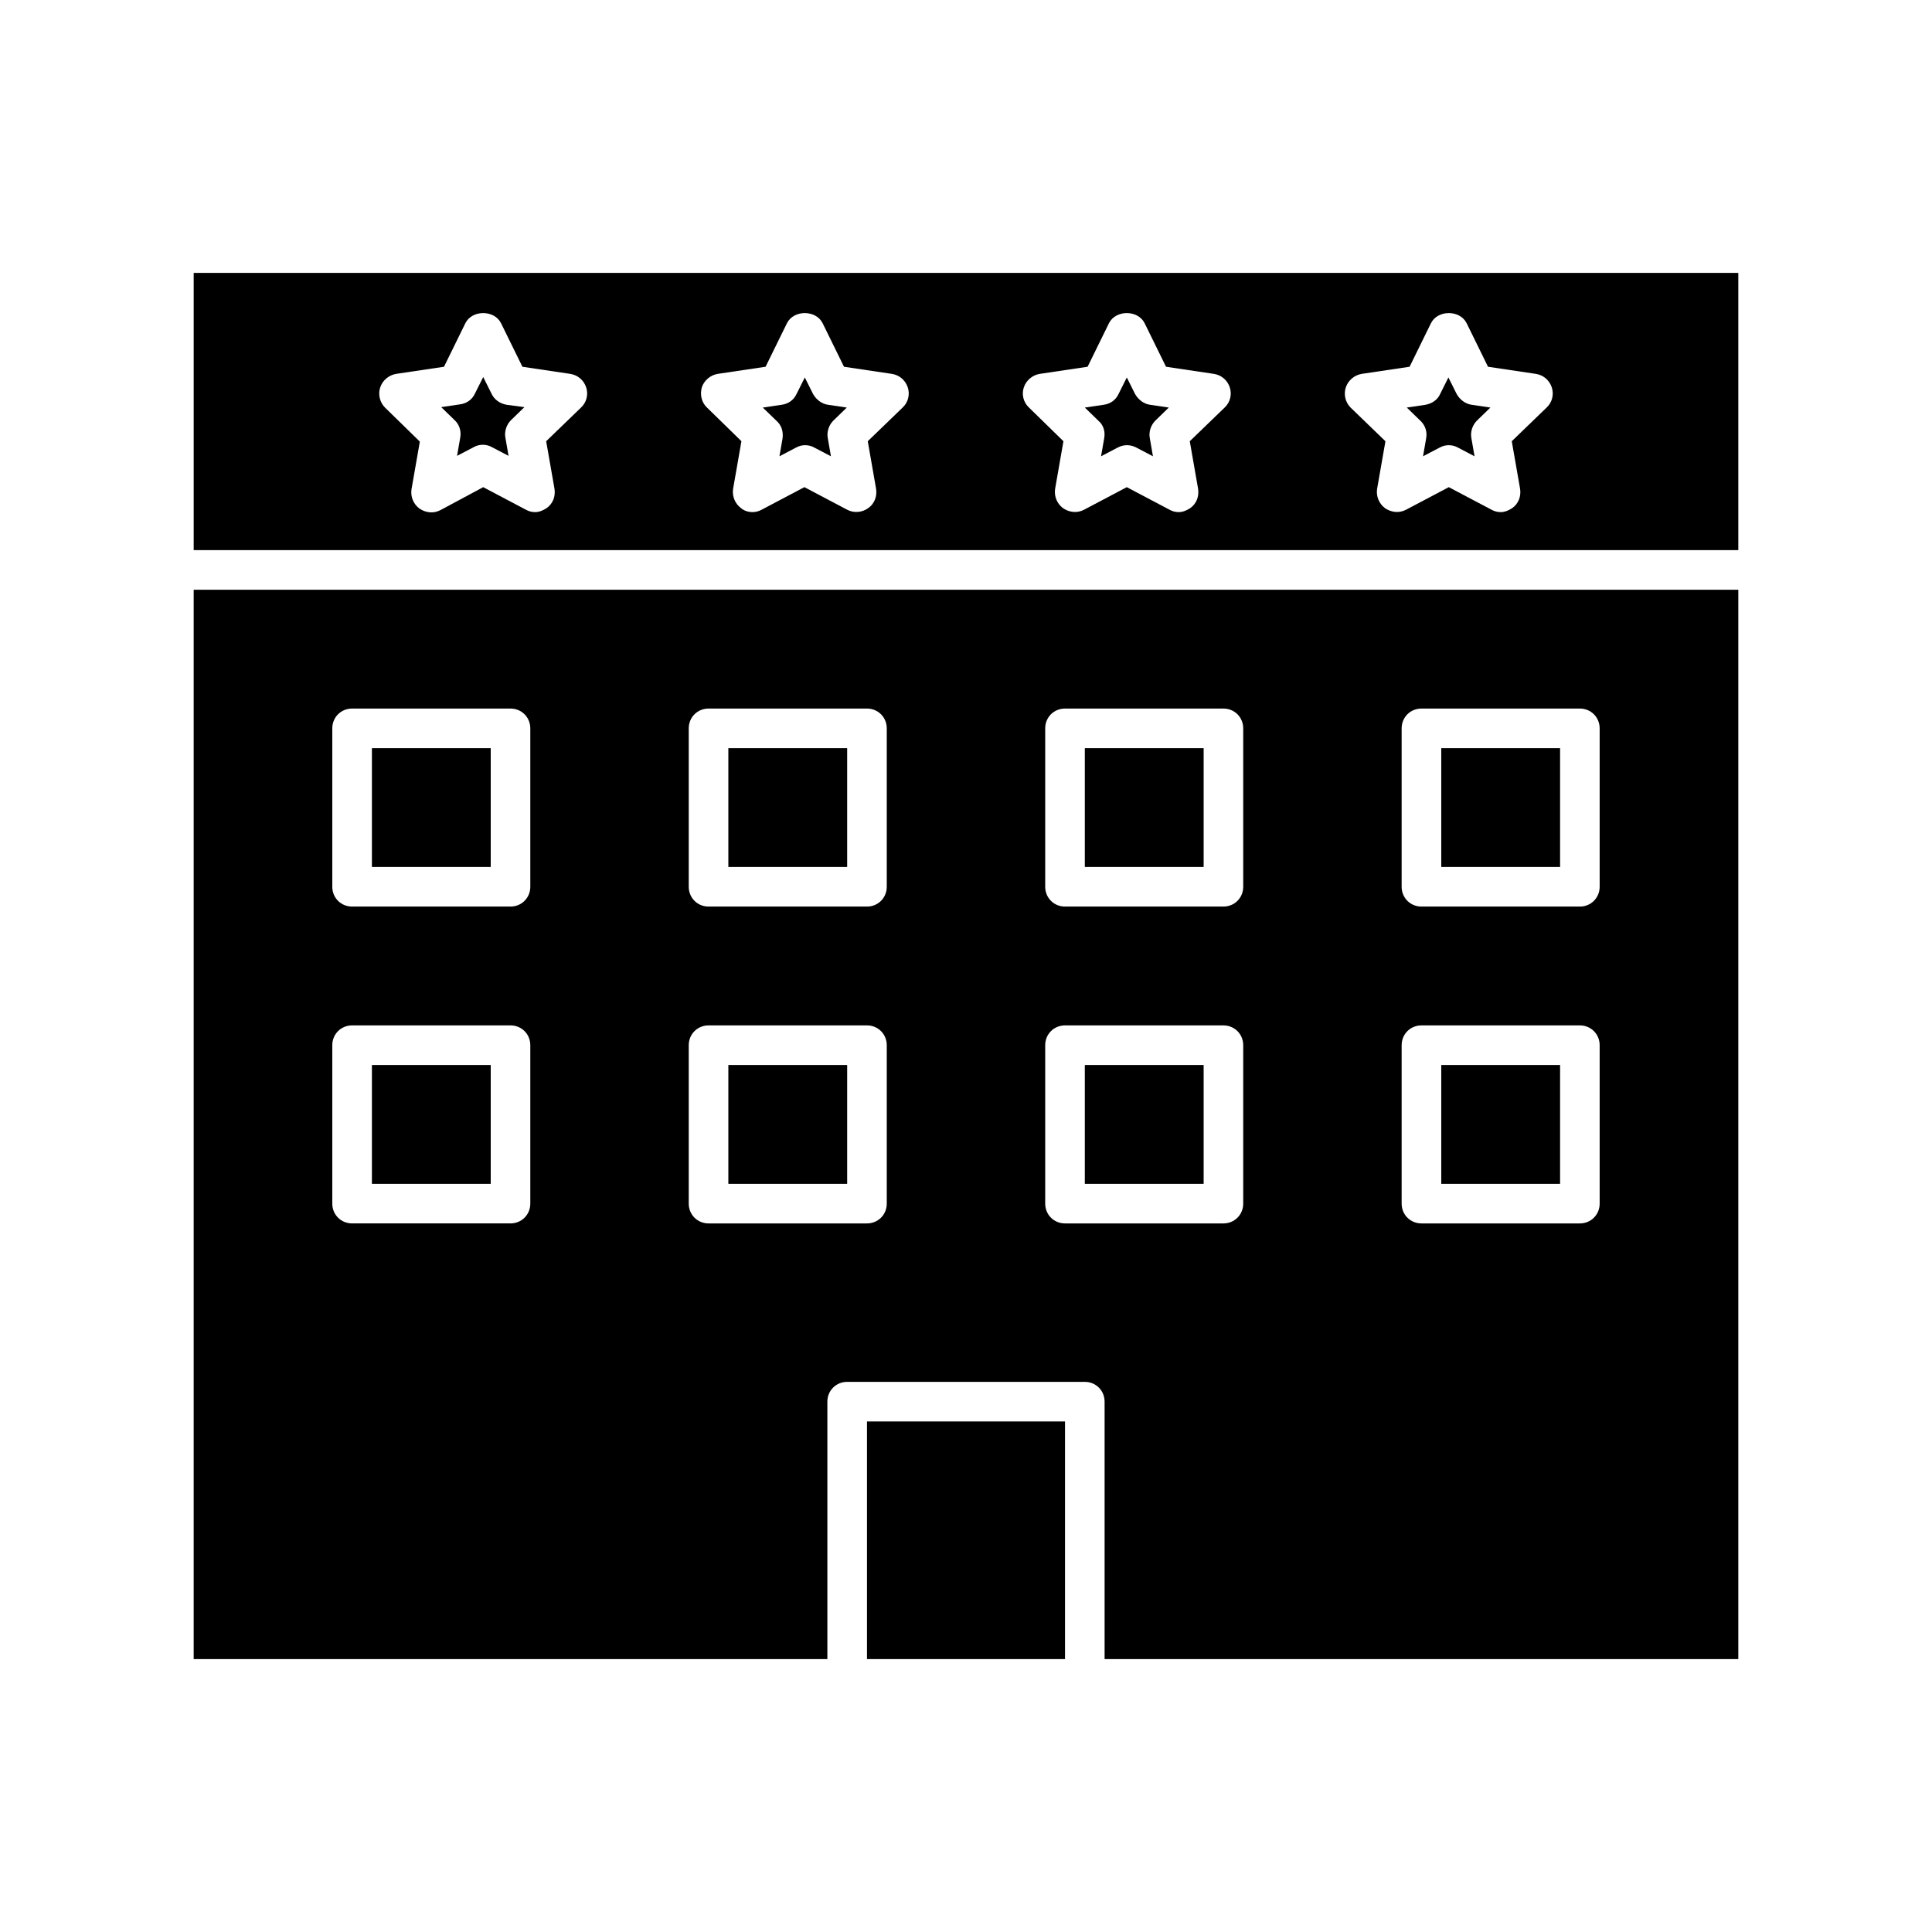
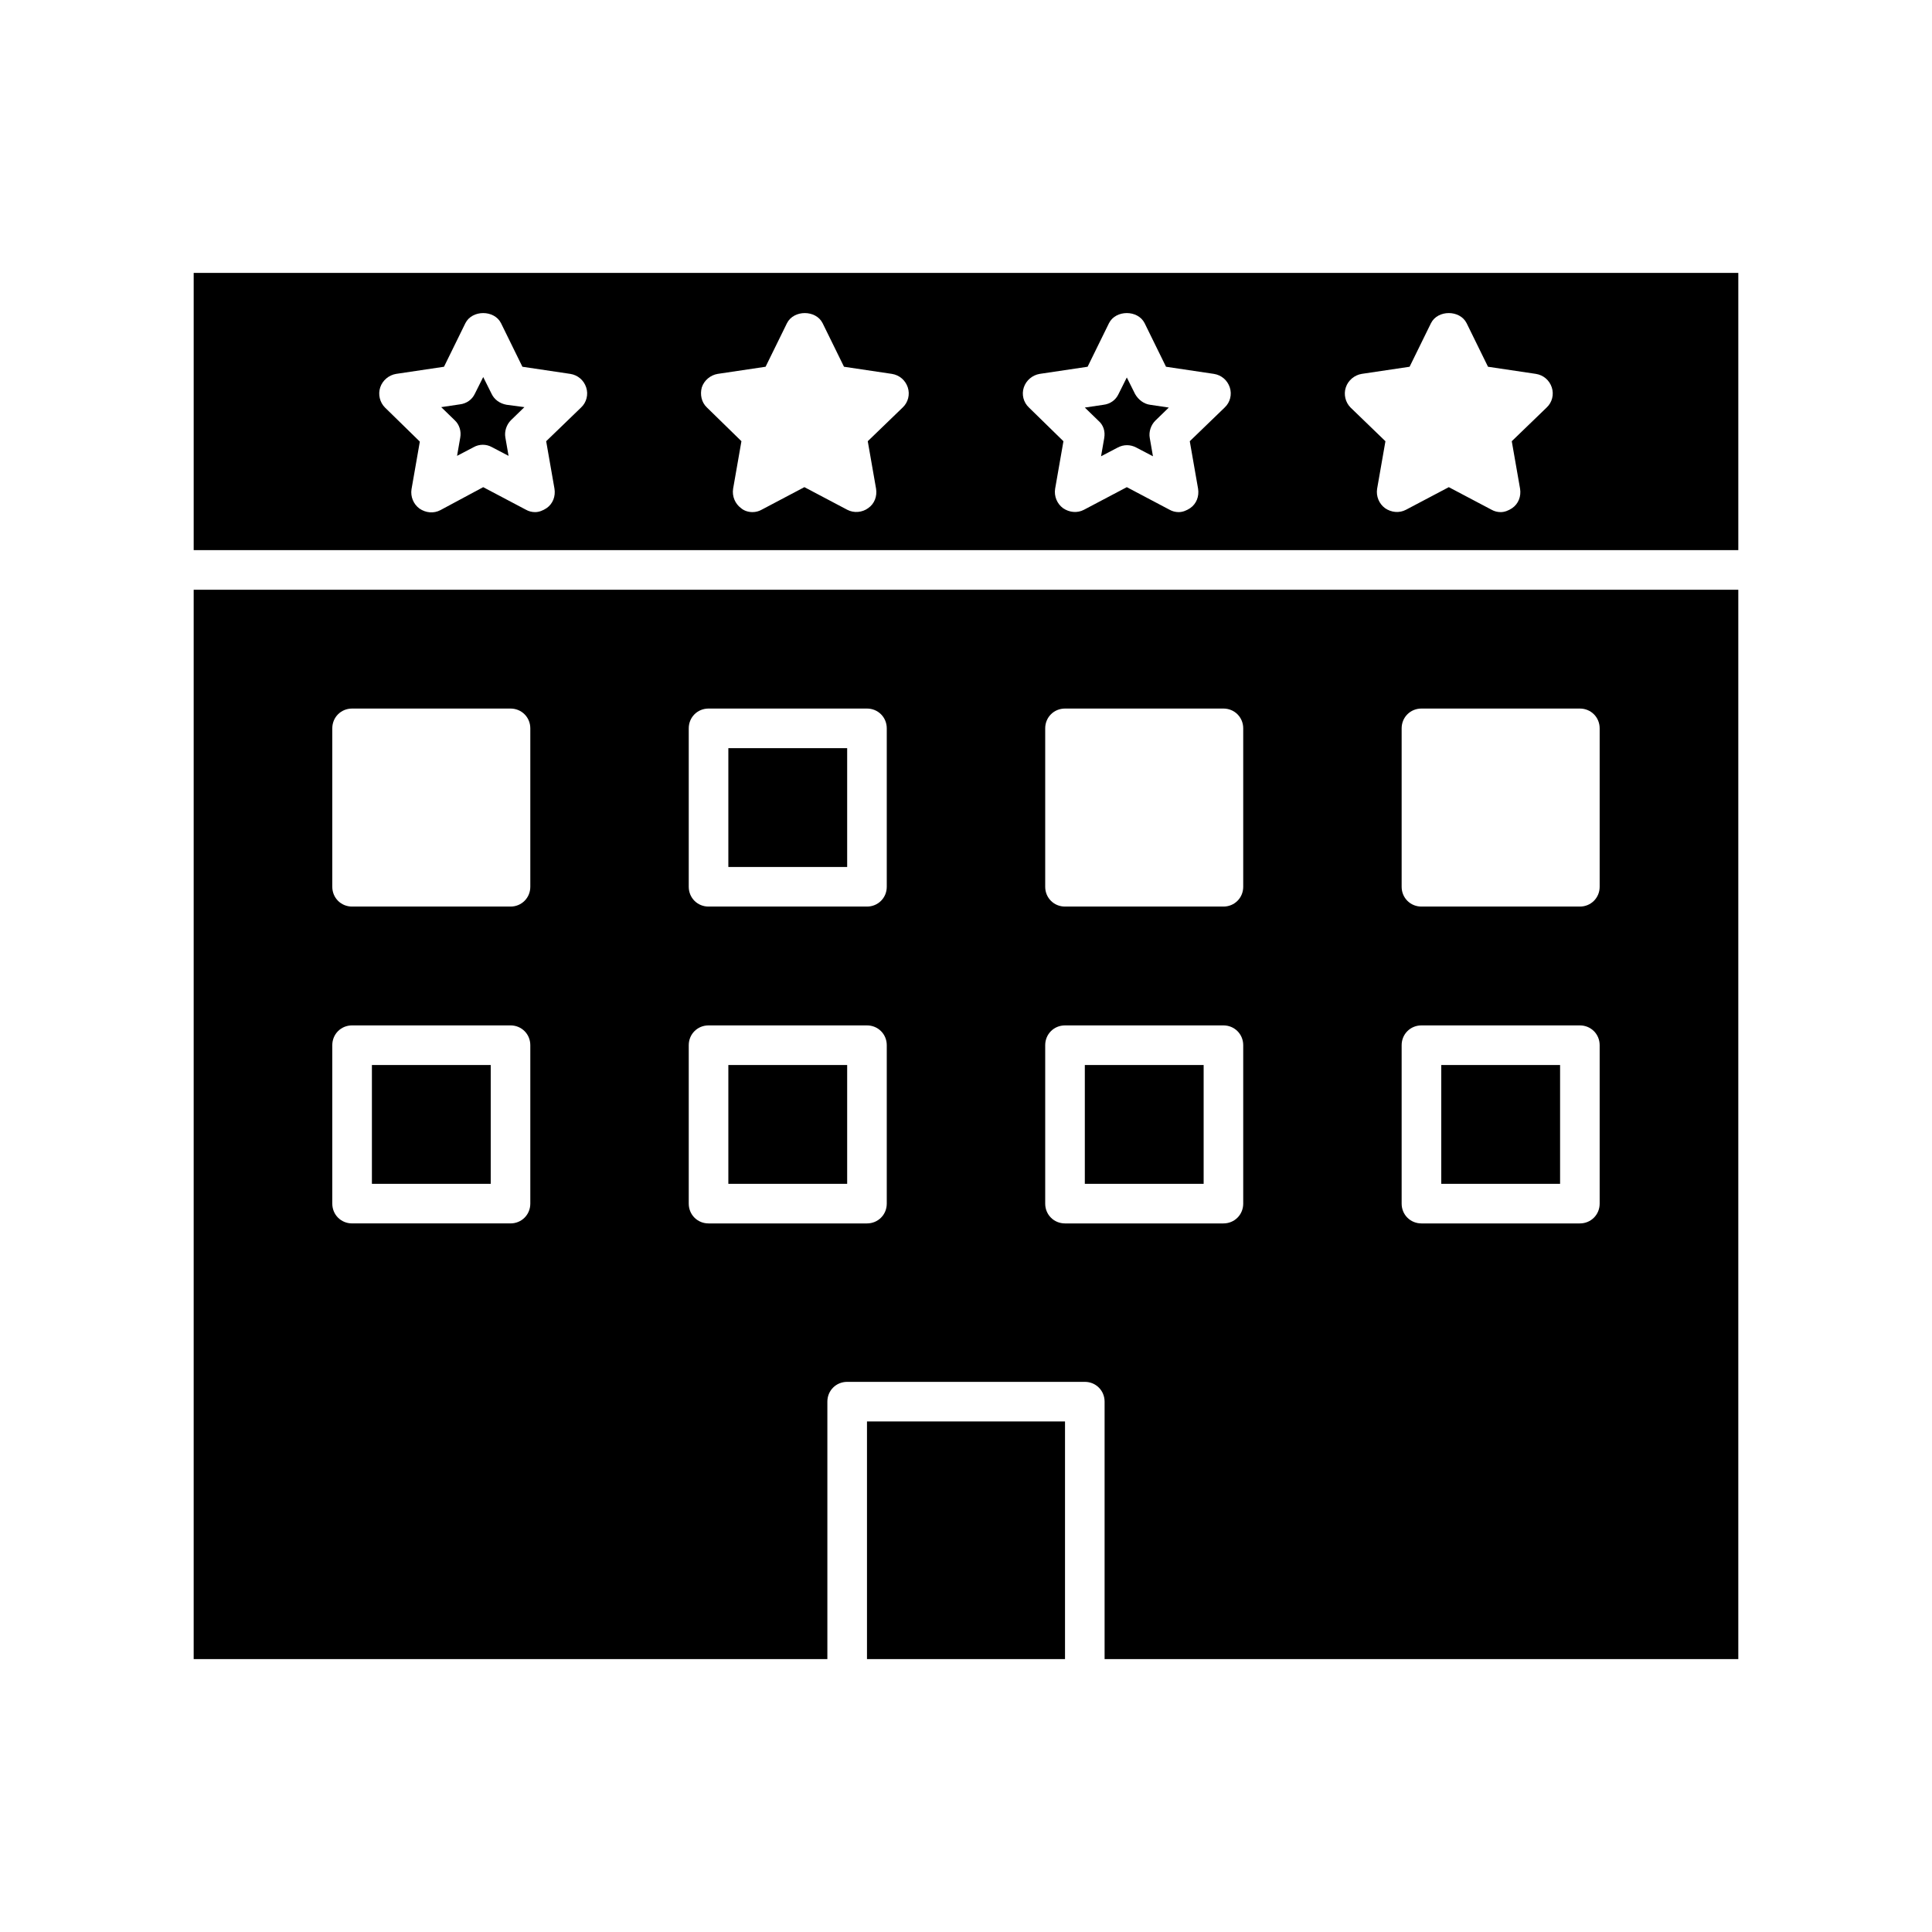
<svg xmlns="http://www.w3.org/2000/svg" fill="#000000" width="800px" height="800px" version="1.1" viewBox="144 144 512 512">
  <g>
-     <path d="m242.56 342.27h31.488v31.488h-31.488z" />
    <path d="m337.02 342.27h31.488v31.488h-31.488z" />
    <path d="m337.02 426.24h31.488v31.488h-31.488z" />
-     <path d="m431.49 342.27h31.488v31.488h-31.488z" />
    <path d="m363.26 583.68v-68.227c0-2.938 2.309-5.246 5.246-5.246h62.977c2.938 0 5.246 2.309 5.246 5.246v68.223l89.219 0.004h78.719v-283.39h-409.34v283.39zm152.19-246.66c0-2.938 2.309-5.246 5.246-5.246h41.984c2.938 0 5.246 2.309 5.246 5.246v41.984c0 2.938-2.309 5.246-5.246 5.246h-41.984c-2.938 0-5.246-2.309-5.246-5.246zm0 83.969c0-2.938 2.309-5.246 5.246-5.246h41.984c2.938 0 5.246 2.309 5.246 5.246v41.984c0 2.938-2.309 5.246-5.246 5.246h-41.984c-2.938 0-5.246-2.309-5.246-5.246zm-94.461-83.969c0-2.938 2.309-5.246 5.246-5.246h41.984c2.938 0 5.246 2.309 5.246 5.246v41.984c0 2.938-2.309 5.246-5.246 5.246h-41.984c-2.938 0-5.246-2.309-5.246-5.246zm0 83.969c0-2.938 2.309-5.246 5.246-5.246h41.984c2.938 0 5.246 2.309 5.246 5.246v41.984c0 2.938-2.309 5.246-5.246 5.246h-41.984c-2.938 0-5.246-2.309-5.246-5.246zm-94.465-83.969c0-2.938 2.309-5.246 5.246-5.246h41.984c2.938 0 5.246 2.309 5.246 5.246v41.984c0 2.938-2.309 5.246-5.246 5.246h-41.984c-2.938 0-5.246-2.309-5.246-5.246zm0 83.969c0-2.938 2.309-5.246 5.246-5.246h41.984c2.938 0 5.246 2.309 5.246 5.246v41.984c0 2.938-2.309 5.246-5.246 5.246h-41.984c-2.938 0-5.246-2.309-5.246-5.246zm-94.465-83.969c0-2.938 2.309-5.246 5.246-5.246h41.984c2.938 0 5.246 2.309 5.246 5.246v41.984c0 2.938-2.309 5.246-5.246 5.246h-41.984c-2.938 0-5.246-2.309-5.246-5.246zm0 125.95v-41.984c0-2.938 2.309-5.246 5.246-5.246h41.984c2.938 0 5.246 2.309 5.246 5.246v41.984c0 2.938-2.309 5.246-5.246 5.246h-41.984c-2.938 0-5.246-2.309-5.246-5.246z" />
-     <path d="m525.95 342.27h31.488v31.488h-31.488z" />
    <path d="m525.95 426.24h31.488v31.488h-31.488z" />
    <path d="m431.49 426.24h31.488v31.488h-31.488z" />
    <path d="m242.56 426.24h31.488v31.488h-31.488z" />
-     <path d="m521.96 260.09-0.84 4.828 4.41-2.309c0.734-0.418 1.574-0.629 2.414-0.629 0.84 0 1.68 0.211 2.414 0.629l4.41 2.309-0.84-4.828c-0.316-1.68 0.316-3.465 1.469-4.617l3.57-3.465-4.934-0.734c-1.68-0.211-3.148-1.363-3.988-2.832l-2.203-4.41-2.203 4.41c-0.633 1.469-2.106 2.516-3.887 2.832l-4.934 0.734 3.57 3.465c1.258 1.152 1.887 2.832 1.57 4.617z" />
    <path d="m373.76 520.7h52.48v62.977h-52.48z" />
    <path d="m274.26 248.33-2.203-4.41-2.207 4.41c-0.734 1.574-2.203 2.625-3.988 2.832l-4.934 0.734 3.57 3.465c1.258 1.156 1.785 2.938 1.469 4.617l-0.84 4.828 4.41-2.309c0.734-0.418 1.574-0.629 2.414-0.629 0.84 0 1.68 0.211 2.414 0.629l4.41 2.309-0.84-4.828c-0.316-1.68 0.316-3.465 1.469-4.617l3.57-3.465-4.727-0.629c-1.785-0.316-3.254-1.363-3.988-2.938z" />
-     <path d="m351.4 260.09-0.84 4.828 4.41-2.309c0.734-0.418 1.574-0.629 2.414-0.629 0.84 0 1.68 0.211 2.414 0.629l4.41 2.309-0.84-4.828c-0.316-1.68 0.316-3.465 1.469-4.617l3.57-3.465-4.934-0.734c-1.68-0.211-3.148-1.363-3.988-2.832l-2.203-4.41-2.203 4.41c-0.734 1.574-2.203 2.625-3.988 2.832l-4.934 0.734 3.57 3.465c1.355 1.152 1.883 2.832 1.672 4.617z" />
    <path d="m525.95 289.79h78.719v-73.473h-409.34v73.473zm-25.293-43.137c0.629-1.891 2.309-3.254 4.199-3.57l12.699-1.891 5.668-11.547c1.785-3.57 7.66-3.57 9.445 0l5.668 11.547 12.699 1.891c1.996 0.316 3.57 1.68 4.199 3.57s0.105 3.988-1.363 5.352l-9.238 8.922 2.203 12.594c0.316 1.996-0.418 3.988-2.098 5.144-0.945 0.629-1.996 1.051-3.043 1.051-0.84 0-1.68-0.211-2.414-0.629l-11.336-5.984-11.336 5.984c-1.785 0.945-3.883 0.734-5.562-0.418-1.574-1.156-2.414-3.148-2.098-5.144l2.203-12.594-9.238-8.926c-1.363-1.363-1.887-3.465-1.258-5.352zm-85.332 0c0.629-1.891 2.309-3.254 4.199-3.57l12.699-1.891 5.668-11.547c1.785-3.57 7.66-3.57 9.445 0l5.668 11.547 12.699 1.891c1.996 0.316 3.57 1.68 4.199 3.57s0.105 3.988-1.363 5.352l-9.238 8.922 2.203 12.594c0.316 1.996-0.418 3.988-2.098 5.144-0.945 0.629-1.996 1.051-3.043 1.051-0.84 0-1.68-0.211-2.414-0.629l-11.336-5.984-11.336 5.984c-1.785 0.945-3.883 0.734-5.562-0.418-1.574-1.156-2.414-3.148-2.098-5.144l2.203-12.594-9.133-8.926c-1.469-1.363-1.996-3.465-1.363-5.352zm-85.336 0c0.629-1.891 2.309-3.254 4.199-3.57l12.699-1.891 5.668-11.547c1.785-3.57 7.66-3.57 9.445 0l5.668 11.547 12.699 1.891c1.996 0.316 3.57 1.68 4.199 3.57s0.105 3.988-1.363 5.352l-9.238 8.922 2.203 12.594c0.316 1.996-0.418 3.988-2.098 5.144-1.574 1.156-3.777 1.363-5.562 0.418l-11.336-5.984-11.336 5.984c-0.734 0.418-1.574 0.629-2.414 0.629-1.051 0-2.203-0.316-3.043-1.051-1.574-1.156-2.414-3.148-2.098-5.144l2.203-12.594-9.129-8.918c-1.469-1.363-1.891-3.465-1.367-5.352zm-69.273 32.535c-1.785 0.945-3.883 0.734-5.562-0.418-1.574-1.156-2.414-3.148-2.098-5.144l2.203-12.594-9.234-9.027c-1.367-1.363-1.891-3.465-1.262-5.352 0.629-1.891 2.309-3.254 4.199-3.57l12.699-1.891 5.668-11.547c1.785-3.57 7.66-3.57 9.445 0l5.668 11.547 12.699 1.891c1.996 0.316 3.57 1.68 4.199 3.57s0.105 3.988-1.363 5.352l-9.238 8.922 2.203 12.594c0.316 1.996-0.418 3.988-2.098 5.144-0.945 0.629-1.996 1.051-3.043 1.051-0.84 0-1.68-0.211-2.414-0.629l-11.336-5.984z" />
    <path d="m436.63 260.09-0.84 4.828 4.41-2.309c1.574-0.84 3.359-0.84 4.934 0l4.41 2.309-0.84-4.828c-0.316-1.68 0.316-3.465 1.469-4.617l3.57-3.465-4.934-0.734c-1.68-0.211-3.148-1.363-3.988-2.832l-2.203-4.41-2.203 4.41c-0.734 1.574-2.203 2.625-3.988 2.832l-4.934 0.734 3.57 3.465c1.355 1.152 1.883 2.832 1.566 4.617z" />
  </g>
</svg>